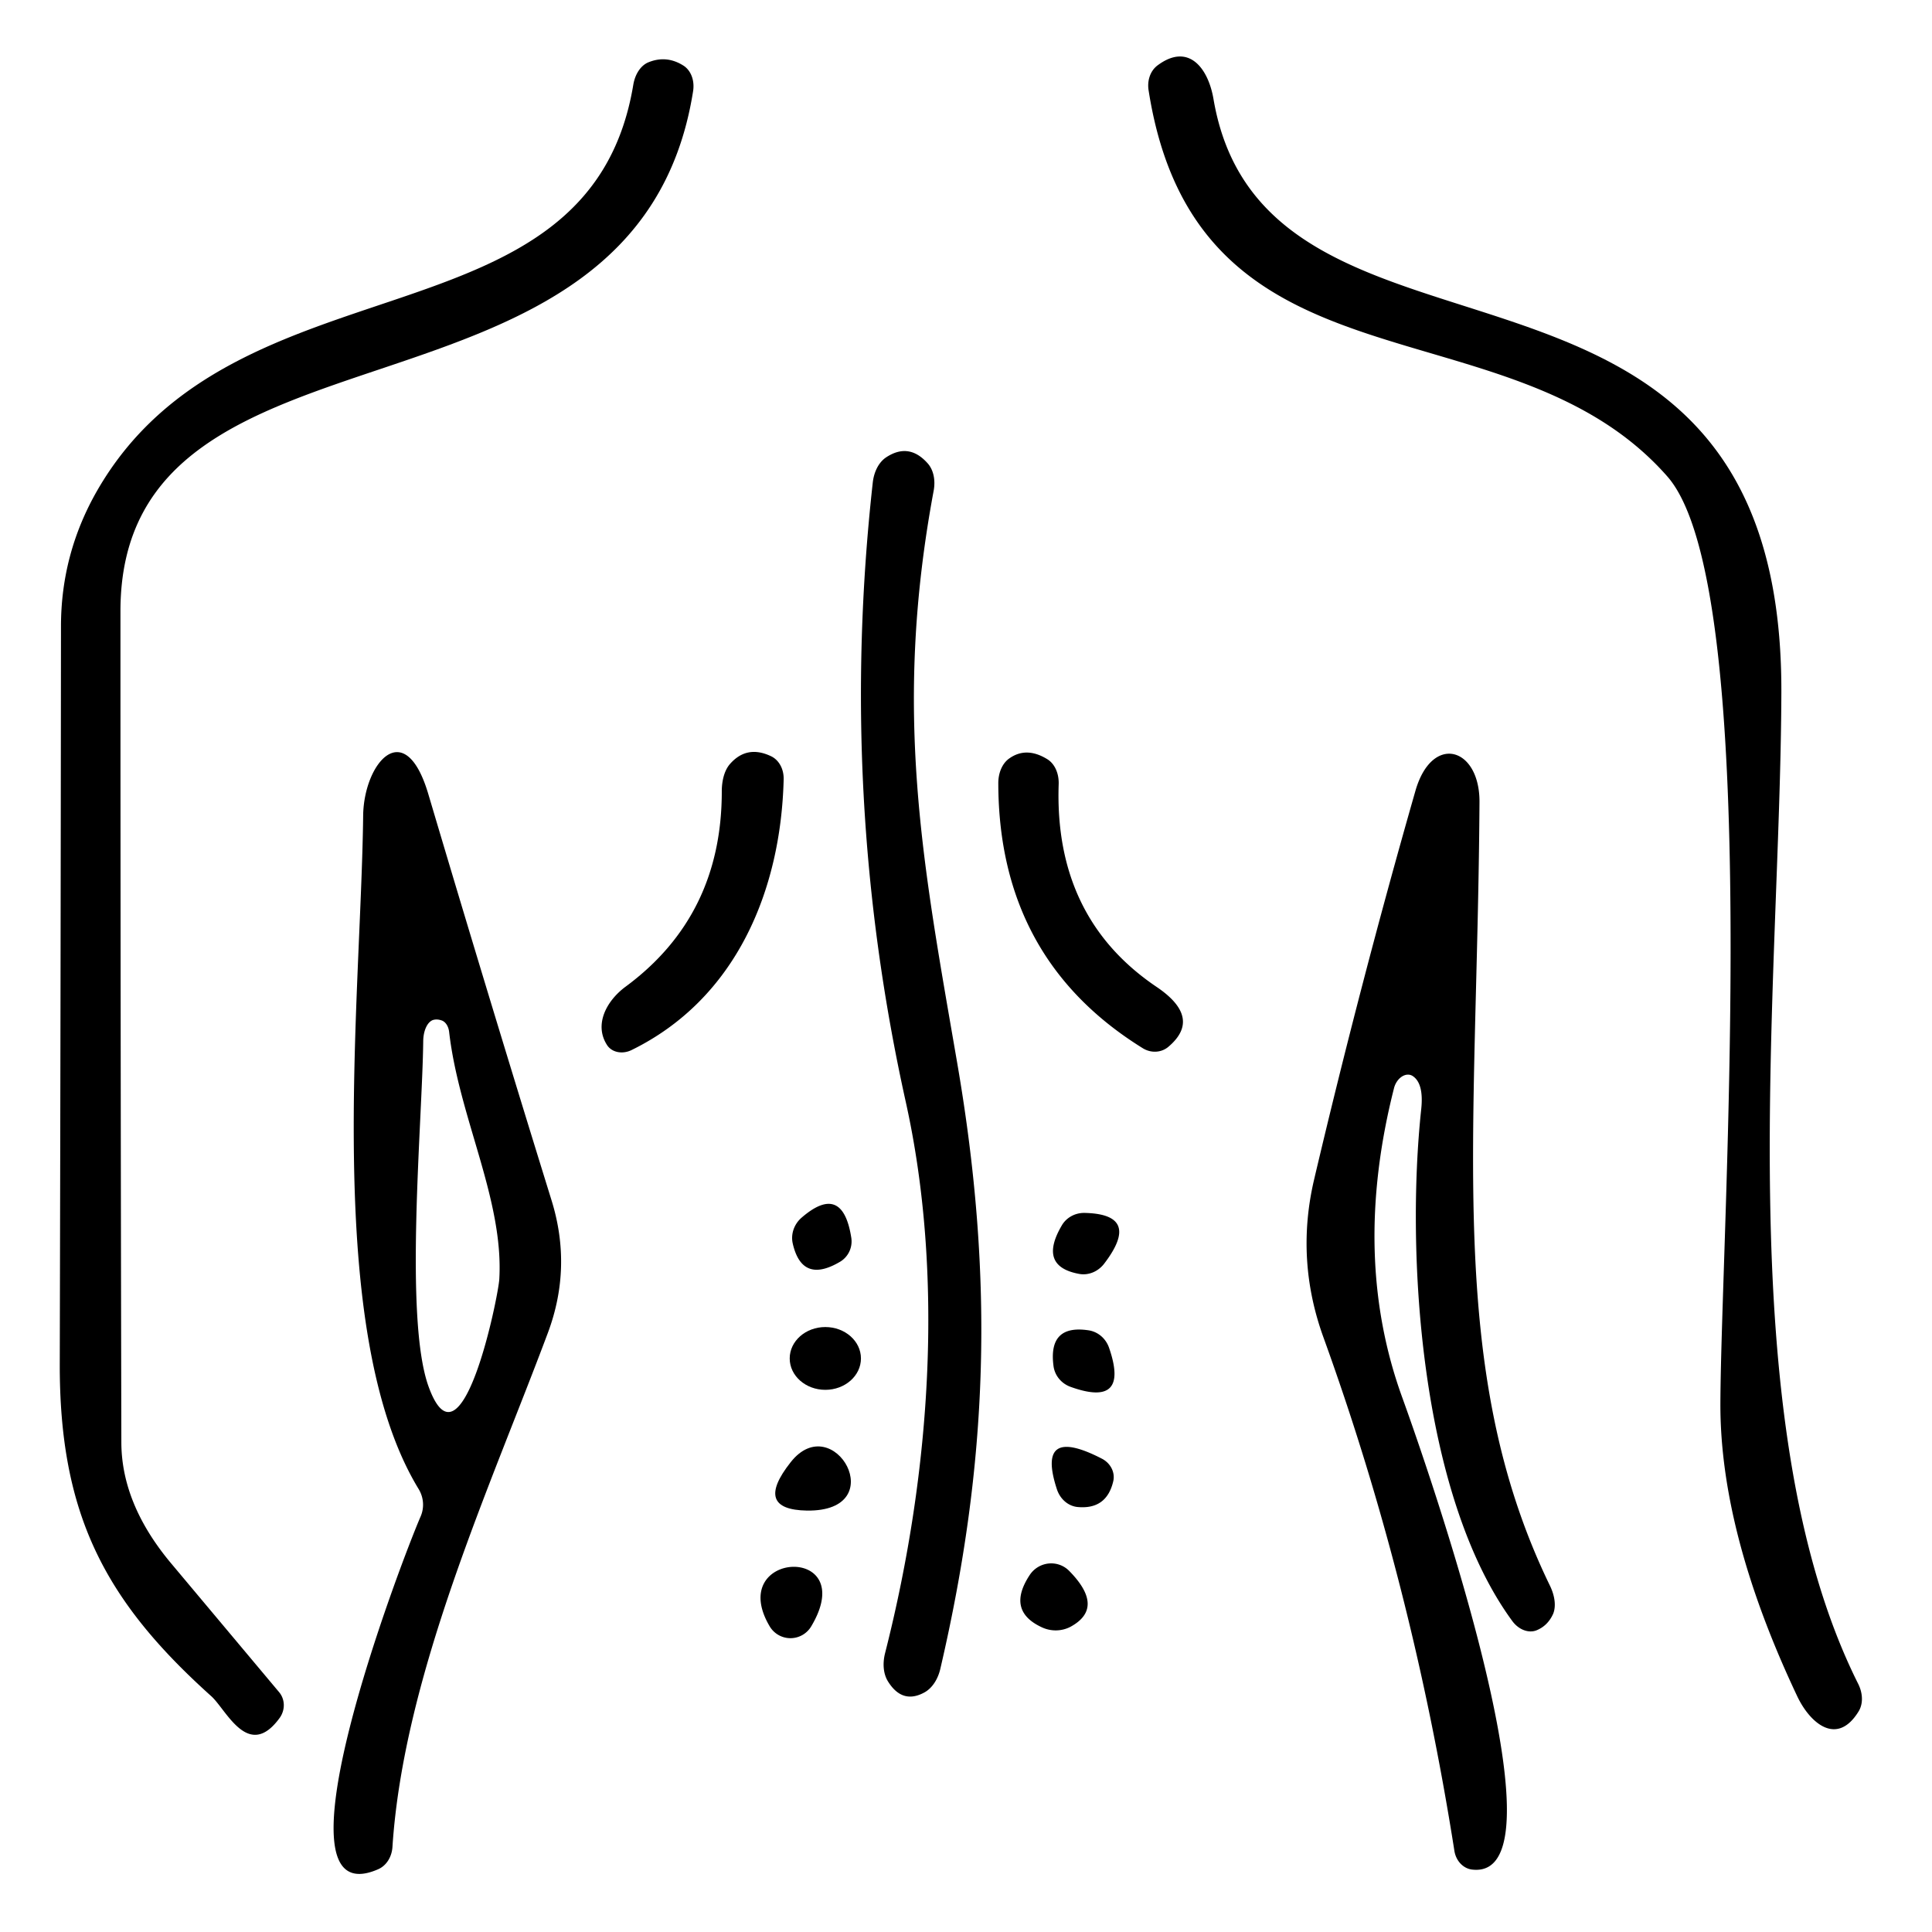
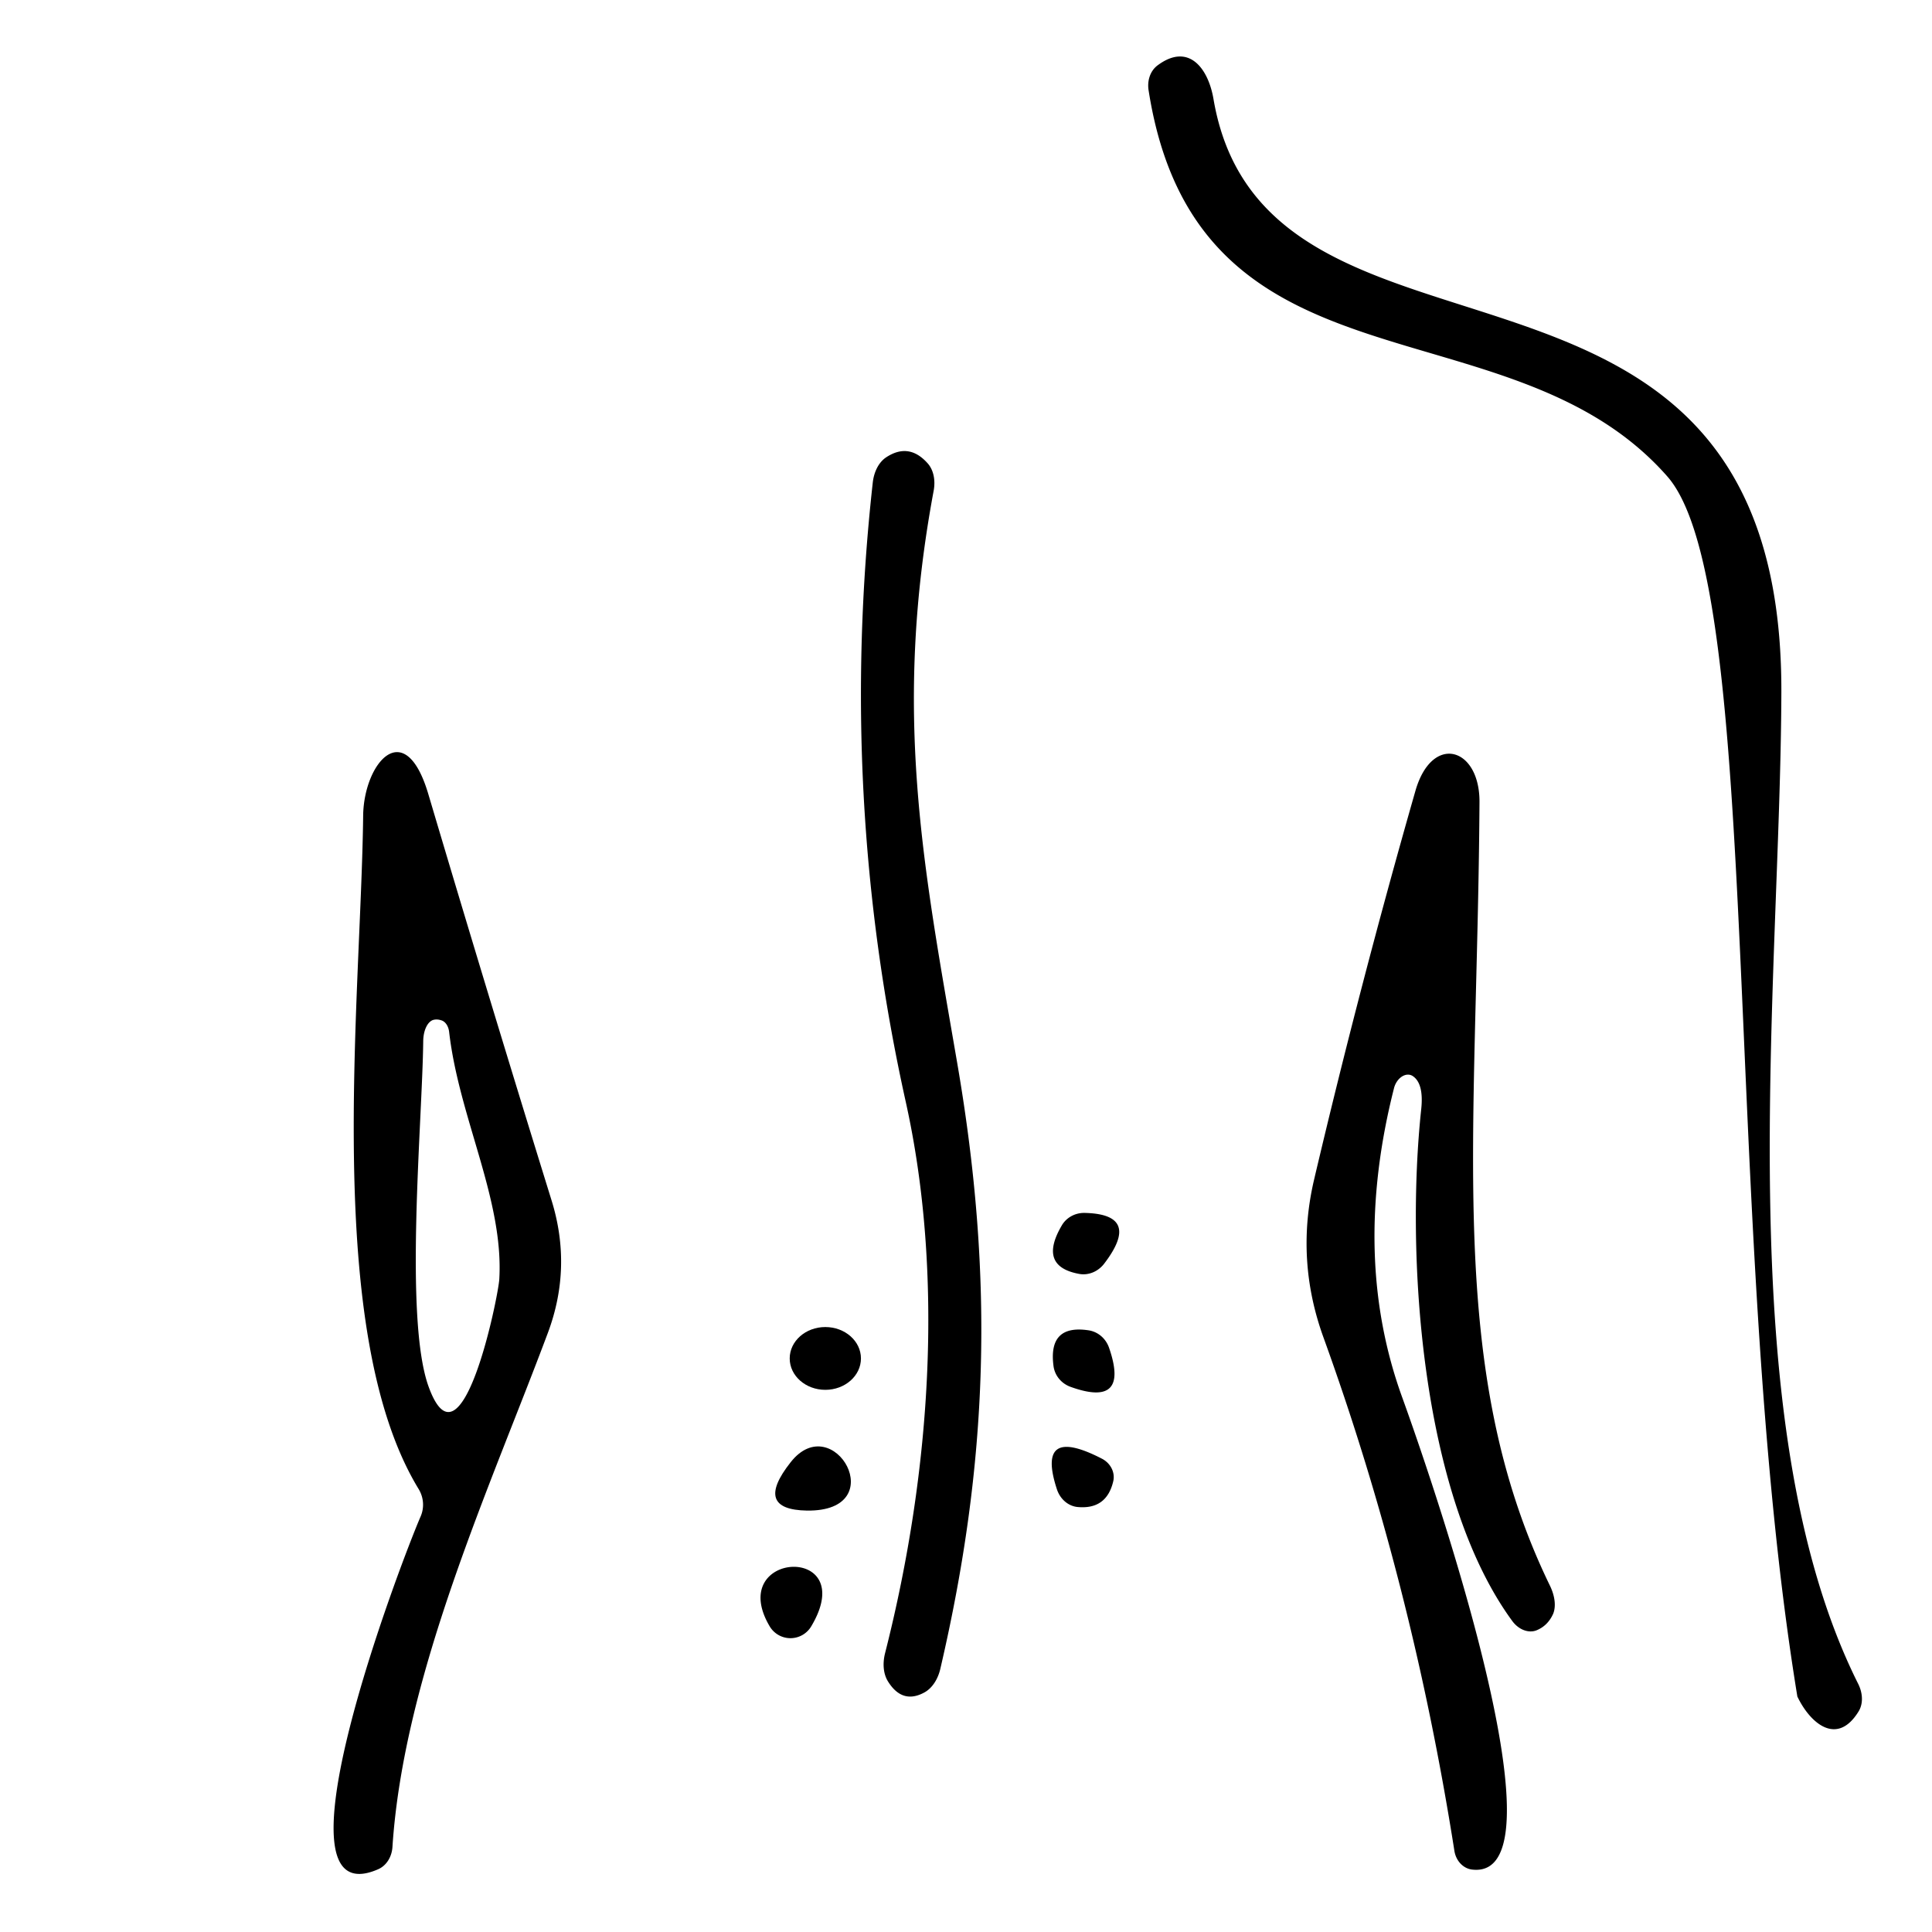
<svg xmlns="http://www.w3.org/2000/svg" version="1.1" viewBox="0 0 64 64">
-   <path fill="#000000" d="   M 3.22 16.25   C 7.81 8.27 19.51 11.69 20.98 2.80   A 1.03 0.73 89.1 0 1 21.49 2.06   Q 22.09 1.82 22.65 2.18   A 0.91 0.74 -70.9 0 1 22.96 3.02   C 21.08 14.89 4.00 9.80 3.99 20.24   Q 3.99 34.35 4.02 47.77   Q 4.02 49.82 5.67 51.79   L 9.25 56.06   A 0.71 0.68 -47.5 0 1 9.27 56.90   C 8.23 58.34 7.50 56.64 7.00 56.19   C 3.48 53.03 1.96 50.17 1.98 45.14   Q 2.01 32.46 2.02 20.75   Q 2.02 18.34 3.22 16.25   Z" />
-   <path fill="#000000" d="   M 55.23 15.78   C 49.98 9.81 39.68 13.40 38.05 3.00   A 0.91 0.78 68.6 0 1 38.34 2.17   C 39.38 1.39 40.03 2.27 40.20 3.29   C 41.96 13.55 59.06 6.29 59.01 22.94   C 58.98 32.64 57.20 47.10 61.56 55.79   A 1.03 0.80 51.6 0 1 61.57 56.69   C 60.86 57.85 59.97 57.10 59.54 56.20   Q 56.98 50.79 56.99 46.50   C 57.01 40.75 58.45 19.43 55.23 15.78   Z" />
+   <path fill="#000000" d="   M 55.23 15.78   C 49.98 9.81 39.68 13.40 38.05 3.00   A 0.91 0.78 68.6 0 1 38.34 2.17   C 39.38 1.39 40.03 2.27 40.20 3.29   C 41.96 13.55 59.06 6.29 59.01 22.94   C 58.98 32.64 57.20 47.10 61.56 55.79   A 1.03 0.80 51.6 0 1 61.57 56.69   C 60.86 57.85 59.97 57.10 59.54 56.20   C 57.01 40.75 58.45 19.43 55.23 15.78   Z" />
  <path fill="#000000" d="   M 29.32 54.76   C 30.87 48.66 31.26 42.14 30.00 36.48   Q 27.76 26.37 28.91 16.00   A 1.27 0.91 81.5 0 1 29.34 15.16   Q 30.11 14.64 30.74 15.36   A 1.18 0.88 -65.2 0 1 30.93 16.25   C 29.56 23.60 30.59 28.70 31.71 35.22   C 32.95 42.42 32.73 48.49 31.15 55.28   A 1.30 0.93 88.1 0 1 30.63 56.06   Q 29.89 56.47 29.41 55.69   A 1.35 0.96 -60.1 0 1 29.32 54.76   Z" />
  <path fill="#000000" d="   M 18.15 44.15   C 16.26 49.21 13.37 55.48 13.00 61.19   A 0.90 0.77 82.3 0 1 12.53 61.92   C 8.78 63.56 13.26 51.79 13.94 50.22   A 1.00 0.98 40.8 0 0 13.87 49.33   C 10.68 44.10 11.96 33.14 12.03 27.02   C 12.05 25.28 13.41 23.67 14.19 26.31   Q 16.19 33.05 18.27 39.76   Q 18.96 41.98 18.15 44.15   Z   M 14.20 45.94   C 15.29 48.94 16.51 42.94 16.54 42.37   C 16.69 39.74 15.21 37.03 14.88 34.20   A 0.49 0.34 -87.7 0 0 14.62 33.80   Q 14.47 33.75 14.34 33.79   A 0.80 0.44 86.2 0 0 14.02 34.48   C 13.99 37.17 13.38 43.69 14.20 45.94   Z" />
-   <path fill="#000000" d="   M 25.96 25.81   C 25.87 29.49 24.39 33.09 20.91 34.79   A 0.67 0.57 -28.4 0 1 20.11 34.62   C 19.67 33.94 20.09 33.15 20.73 32.68   Q 23.91 30.33 23.91 26.22   A 1.51 0.86 76.8 0 1 24.18 25.31   Q 24.74 24.67 25.54 25.05   A 0.86 0.72 -79.1 0 1 25.96 25.81   Z" />
-   <path fill="#000000" d="   M 38.31 32.69   Q 39.84 33.72 38.70 34.68   A 0.74 0.70 40.4 0 1 37.85 34.72   Q 33.09 31.77 33.07 25.97   A 1.09 0.81 76.9 0 1 33.44 25.12   Q 34.01 24.72 34.71 25.16   A 1.01 0.78 -76.2 0 1 35.07 25.98   Q 34.92 30.40 38.31 32.69   Z" />
  <path fill="#000000" d="   M 46.18 36.04   Q 44.76 41.63 46.45 46.29   C 46.74 47.09 52.27 62.39 48.75 61.93   A 0.75 0.66 88.3 0 1 48.18 61.32   Q 46.78 52.42 43.84 44.30   Q 42.91 41.73 43.53 39.08   Q 45.06 32.58 46.89 26.19   C 47.44 24.29 49.02 24.75 49.01 26.57   C 48.94 37.80 47.86 45.35 51.34 52.52   A 1.31 0.80 51.9 0 1 51.45 53.46   Q 51.27 53.86 50.89 54.01   A 0.78 0.62 60.2 0 1 50.09 53.69   C 47.03 49.50 46.57 41.49 47.08 36.74   Q 47.17 35.88 46.79 35.64   A 0.52 0.38 -69.1 0 0 46.18 36.04   Z" />
-   <path fill="#000000" d="   M 26.55 40.34   Q 27.91 39.16 28.20 41.00   A 0.79 0.78 70.1 0 1 27.84 41.79   Q 26.57 42.55 26.26 41.19   A 0.90 0.86 -27.4 0 1 26.55 40.34   Z" />
  <path fill="#000000" d="   M 35.95 40.18   Q 37.83 40.23 36.57 41.87   A 0.89 0.82 -64.7 0 1 35.75 42.20   Q 34.38 41.95 35.17 40.60   A 0.87 0.83 15.2 0 1 35.95 40.18   Z" />
  <ellipse fill="#000000" cx="27.34" cy="45.00" rx="1.18" ry="1.04" />
  <path fill="#000000" d="   M 36.74 44.65   Q 37.43 46.65 35.46 45.94   A 0.87 0.84 6.6 0 1 34.90 45.26   Q 34.71 43.86 36.07 44.07   A 0.88 0.84 84.5 0 1 36.74 44.65   Z" />
  <path fill="#000000" d="   M 26.19 48.44   C 27.61 46.63 29.58 50.08 26.73 50.04   Q 24.95 50.01 26.19 48.44   Z" />
  <path fill="#000000" d="   M 35.01 49.33   Q 34.31 47.19 36.50 48.32   A 0.71 0.65 20.5 0 1 36.88 49.06   Q 36.66 50.02 35.68 49.92   A 0.87 0.78 83.2 0 1 35.01 49.33   Z" />
-   <path fill="#000000" d="   M 35.42 52.04   Q 36.62 53.26 35.46 53.89   A 1.08 1.06 43.1 0 1 34.52 53.91   Q 33.32 53.36 34.12 52.16   A 0.85 0.84 -50.2 0 1 35.42 52.04   Z" />
  <path fill="#000000" d="   M 26.87 53.88   A 0.80 0.80 44.9 0 1 25.50 53.88   C 24.01 51.37 28.52 51.12 26.87 53.88   Z" />
</svg>